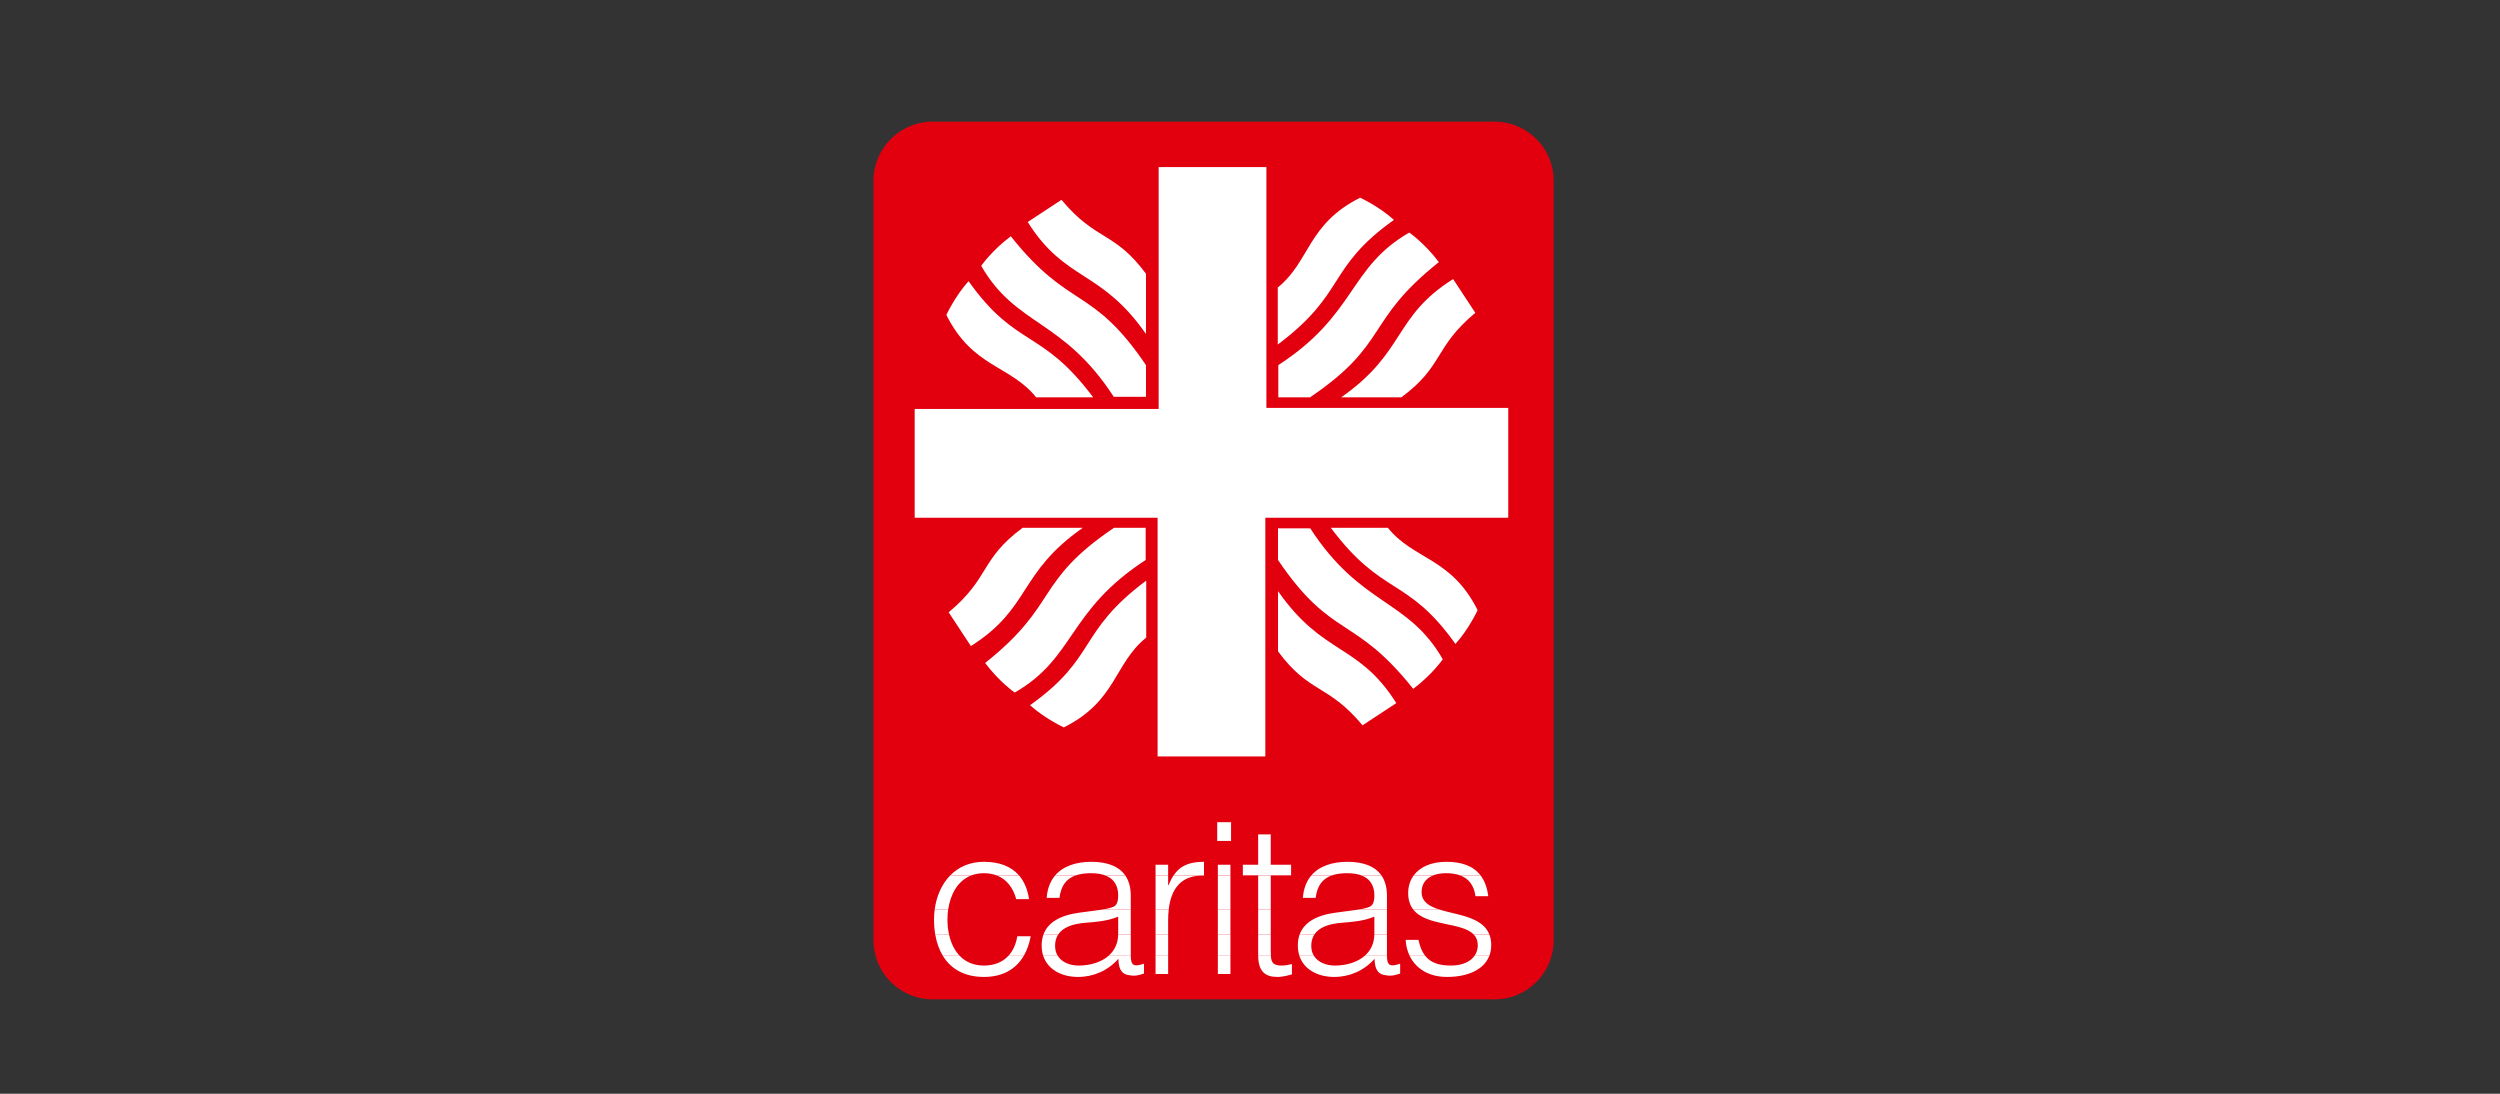
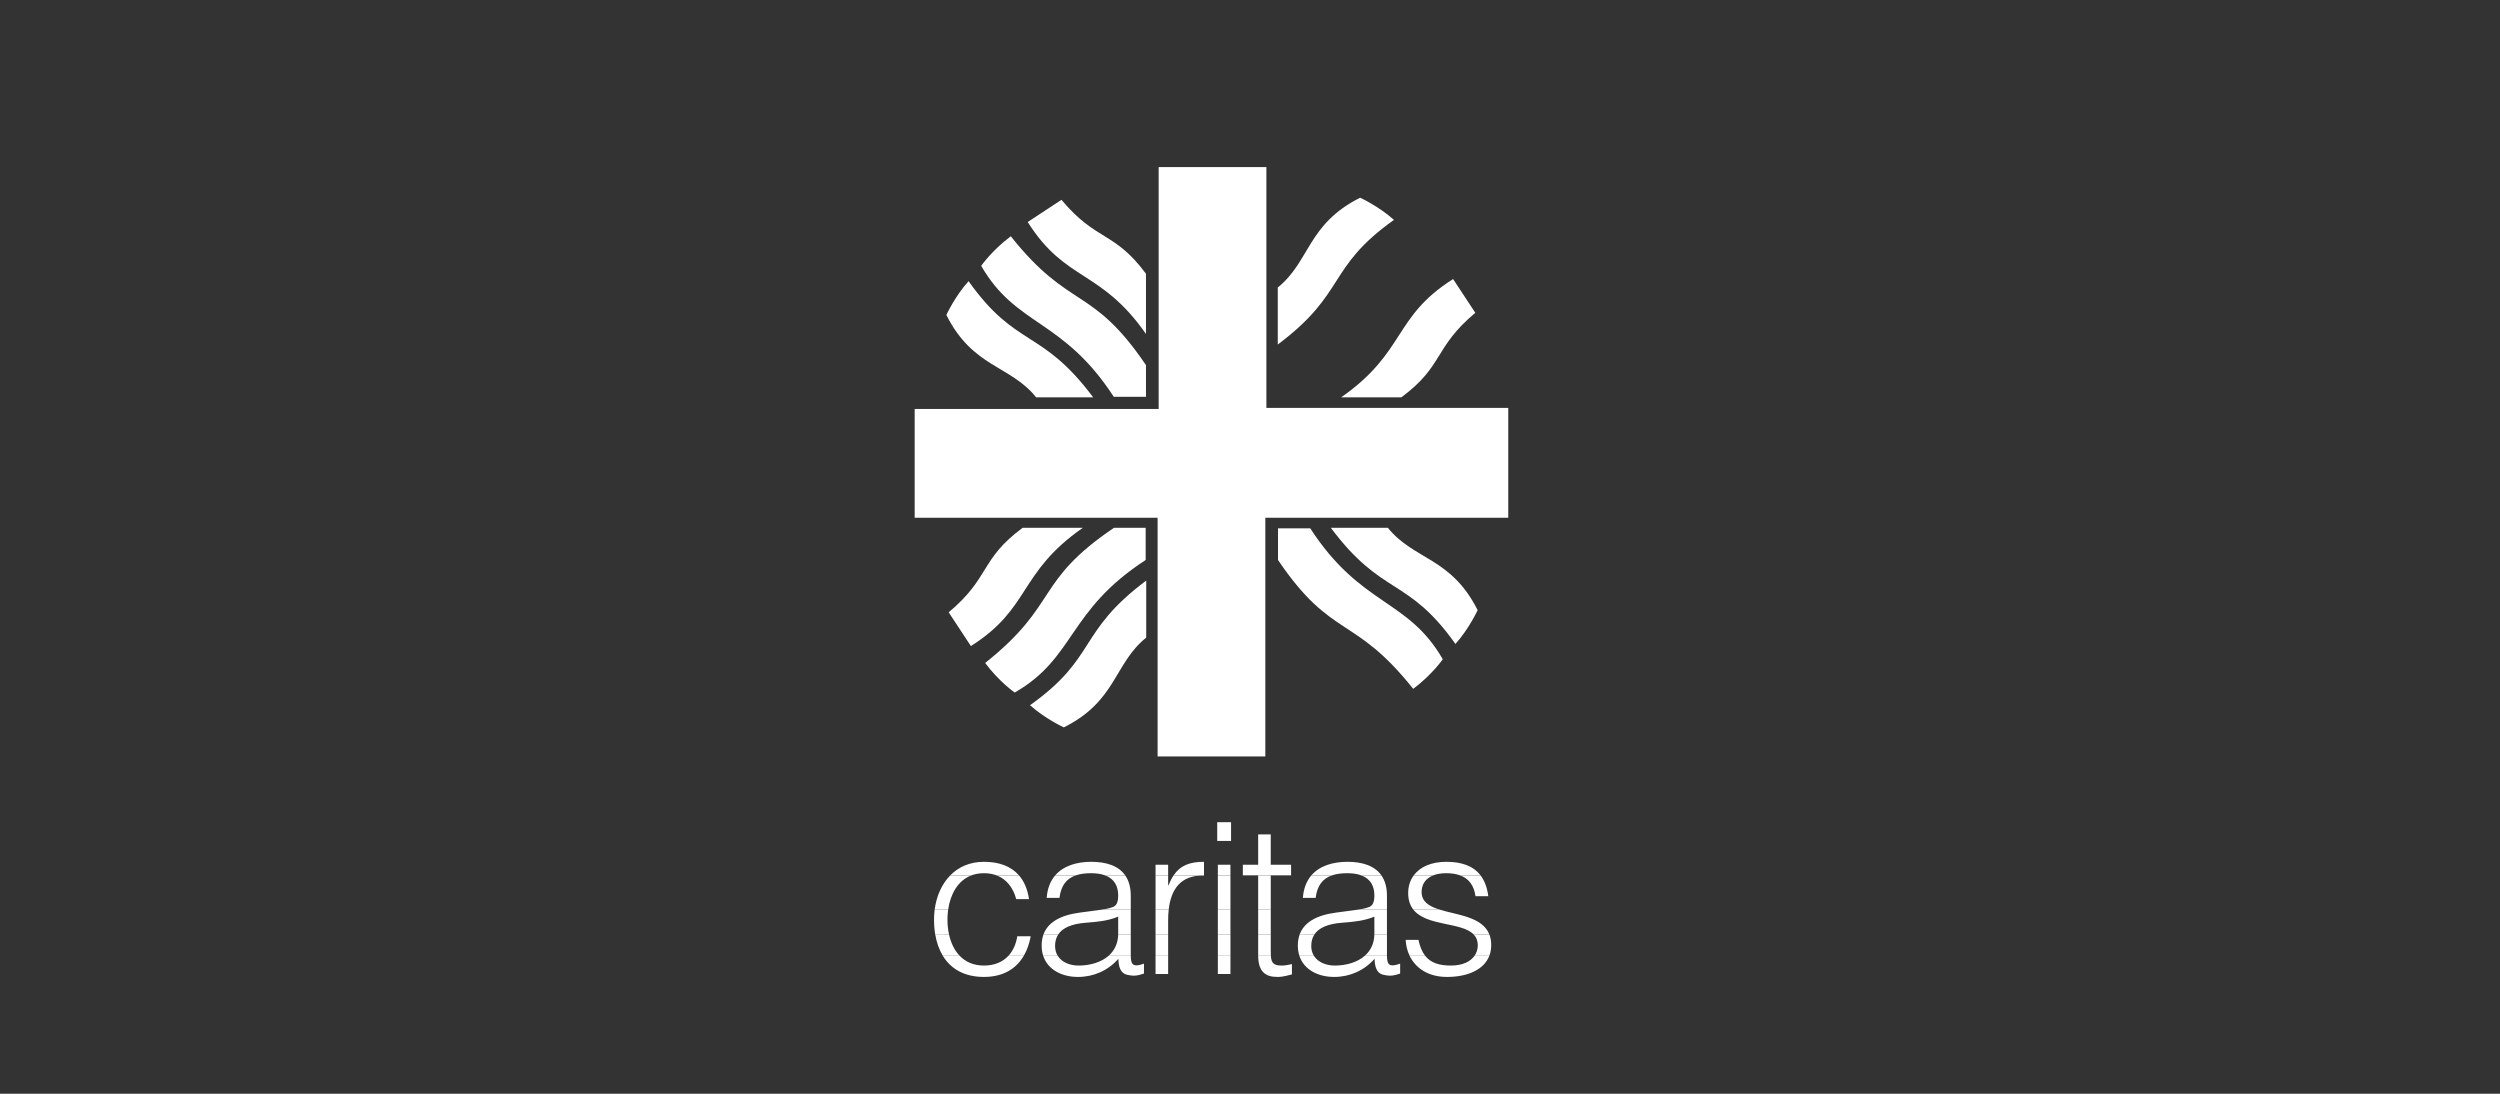
<svg xmlns="http://www.w3.org/2000/svg" width="100%" height="100%" viewBox="0 0 800 350" version="1.1" xml:space="preserve" style="fill-rule:evenodd;clip-rule:evenodd;stroke-linejoin:round;stroke-miterlimit:2;">
  <rect x="0" y="0" width="800" height="350" fill="#333333" stroke="none" />
  <g id="Caritas" transform="matrix(3.988,0,0,3.988,-1813.45,-2797.33)">
    <g>
      <g transform="matrix(1,0,0,1,529.562,781.626)">
-         <path d="M0,-70.427L45.087,-70.427C47.708,-70.427 49.833,-68.302 49.833,-65.681L49.833,-4.746C49.833,-2.125 47.708,0 45.087,0L0,0C-2.621,0 -4.746,-2.125 -4.746,-4.746L-4.746,-65.681C-4.746,-68.302 -2.621,-70.427 0,-70.427" style="fill:rgb(227,0,14);fill-rule:nonzero;" />
-       </g>
+         </g>
      <g transform="matrix(1,0,0,1,547.698,762.134)">
        <path d="M0,-47.29L8.645,-47.29L8.645,-27.967L28.052,-27.967L28.052,-19.153L8.56,-19.153L8.56,0L-0.085,0L-0.085,-19.153L-19.577,-19.153L-19.577,-27.882L0,-27.882L0,-47.29Z" style="fill:white;fill-rule:nonzero;" />
      </g>
      <g transform="matrix(1,0,0,1,557.299,720.098)">
-         <path d="M0,13.221L0,10.636C6.271,6.568 5.636,2.797 10.509,0C10.509,0 11.738,0.847 12.882,2.373C6.915,7.119 8.95,8.882 2.543,13.221L0,13.221Z" style="fill:white;fill-rule:nonzero;" />
-       </g>
+         </g>
      <g transform="matrix(0,-1,-1,0,567.808,727.853)">
        <path d="M-1.228,10.552L3.348,10.552C5.425,7.967 8.433,8.179 10.552,3.942C10.552,3.942 9.874,2.458 8.772,1.229C4.916,6.653 2.925,5.001 -1.228,10.552" style="fill:white;fill-rule:nonzero;" />
      </g>
      <g transform="matrix(0.533,0.846,0.846,-0.533,560.84,726.549)">
        <path d="M6.529,-2.338C6.224,4.014 3.293,4.609 3.287,10.322L6.529,10.386C7.112,6.059 8.783,6.008 9.104,1.749L6.529,-2.338Z" style="fill:white;fill-rule:nonzero;" />
      </g>
      <g transform="matrix(1,0,0,1,546.657,757.007)">
        <path d="M0,-13.221L0,-10.636C-6.271,-6.568 -5.636,-2.797 -10.509,0C-10.509,0 -11.738,-0.848 -12.882,-2.373C-6.915,-7.119 -8.95,-8.882 -2.542,-13.221L0,-13.221Z" style="fill:white;fill-rule:nonzero;" />
      </g>
      <g transform="matrix(0,1,1,0,547.928,758.575)">
        <path d="M-10.552,-1.228L-5.976,-1.228C-3.899,-3.813 -0.891,-3.601 1.228,-7.838C1.228,-7.838 0.55,-9.322 -0.552,-10.552C-4.408,-5.126 -6.399,-6.779 -10.552,-1.228" style="fill:white;fill-rule:nonzero;" />
      </g>
      <g transform="matrix(-0.533,-0.846,-0.846,0.533,529.347,746.507)">
        <path d="M-4.237,-11.83C-4.542,-5.478 -7.473,-4.883 -7.479,0.831L-4.237,0.894C-3.654,-3.433 -1.984,-3.484 -1.662,-7.743L-4.237,-11.83Z" style="fill:white;fill-rule:nonzero;" />
      </g>
      <g transform="matrix(1,0,0,1,546.681,720.395)">
        <path d="M0,12.882L-2.585,12.882C-6.653,6.611 -10.424,7.246 -13.221,2.373C-13.221,2.373 -12.373,1.144 -10.848,0C-6.102,5.967 -4.339,3.932 0,10.34L0,12.882Z" style="fill:white;fill-rule:nonzero;" />
      </g>
      <g transform="matrix(-1,0,0,1,530.664,723.997)">
        <path d="M-11.78,9.322L-7.204,9.322C-5.127,6.737 -2.119,6.949 0,2.712C0,2.712 -0.678,1.228 -1.78,0C-5.636,5.423 -7.627,3.771 -11.78,9.322" style="fill:white;fill-rule:nonzero;" />
      </g>
      <g transform="matrix(0.846,-0.533,-0.533,-0.846,548.82,724.876)">
        <path d="M-3.6,-1.701C-3.905,4.651 -6.836,5.246 -6.842,10.959L-3.6,11.023C-3.017,6.696 -1.346,6.645 -1.025,2.386L-3.6,-1.701Z" style="fill:white;fill-rule:nonzero;" />
      </g>
      <g transform="matrix(1,0,0,1,557.275,756.71)">
        <path d="M0,-12.882L2.585,-12.882C6.653,-6.61 10.424,-7.246 13.221,-2.373C13.221,-2.373 12.373,-1.144 10.848,0C6.102,-5.967 4.339,-3.932 0,-10.339L0,-12.882Z" style="fill:white;fill-rule:nonzero;" />
      </g>
      <g transform="matrix(1,0,0,1,561.512,753.108)">
        <path d="M0,-9.322L4.577,-9.322C6.653,-6.737 9.661,-6.949 11.78,-2.712C11.78,-2.712 11.102,-1.228 10,0C6.144,-5.423 4.153,-3.771 0,-9.322" style="fill:white;fill-rule:nonzero;" />
      </g>
      <g transform="matrix(-0.846,0.533,0.533,0.846,568.906,756.278)">
-         <path d="M5.892,-12.467C5.587,-6.115 2.656,-5.52 2.65,0.193L5.892,0.257C6.475,-4.07 8.146,-4.121 8.467,-8.38L5.892,-12.467Z" style="fill:white;fill-rule:nonzero;" />
-       </g>
+         </g>
      <g transform="matrix(1,0,0,1,530.381,779.825)">
        <path d="M0,-1.693C0.636,-0.652 1.715,0.002 3.297,0.002C4.824,0.002 5.876,-0.641 6.492,-1.692L5.26,-1.693C4.797,-1.191 4.134,-0.911 3.297,-0.911C2.454,-0.911 1.814,-1.213 1.351,-1.693L0,-1.693ZM8.054,-1.693C8.427,-0.557 9.582,0.002 10.839,0.002C12.101,0.002 13.245,-0.505 14.086,-1.453C14.103,-0.844 14.221,-0.251 14.894,-0.15C15.045,-0.116 15.18,-0.099 15.348,-0.099C15.634,-0.099 15.987,-0.218 16.139,-0.269L16.139,-1.064C15.298,-0.765 15.087,-0.938 15.079,-1.694L13.299,-1.693C12.688,-1.159 11.792,-0.911 10.889,-0.911C10.21,-0.911 9.547,-1.166 9.218,-1.695L8.054,-1.693ZM17.068,-0.235L18.078,-0.235L18.078,-1.693L17.068,-1.693L17.068,-0.235ZM22.067,-0.235L23.077,-0.235L23.077,-1.693L22.067,-1.693L22.067,-0.235ZM25.302,-1.693C25.316,-0.427 25.869,0.002 26.85,0.002C27.338,0.002 27.775,-0.15 28.011,-0.201L28.011,-1.03C27.741,-0.962 27.455,-0.911 27.186,-0.911C26.511,-0.911 26.356,-1.151 26.321,-1.692L25.302,-1.693ZM28.61,-1.693C28.983,-0.557 30.138,0.002 31.395,0.002C32.657,0.002 33.801,-0.505 34.642,-1.453C34.659,-0.844 34.777,-0.251 35.45,-0.15C35.602,-0.116 35.736,-0.099 35.905,-0.099C36.19,-0.099 36.544,-0.218 36.695,-0.269L36.695,-1.064C35.854,-0.765 35.643,-0.938 35.635,-1.694L33.855,-1.693C33.245,-1.159 32.348,-0.911 31.446,-0.911C30.766,-0.911 30.103,-1.166 29.775,-1.695L28.61,-1.693ZM37.455,-1.693C37.942,-0.687 38.968,0.002 40.451,0.002C42.119,0.002 43.42,-0.579 43.85,-1.695L42.662,-1.693C42.34,-1.237 41.717,-0.911 40.771,-0.911C39.805,-0.911 39.14,-1.139 38.702,-1.695L37.455,-1.693Z" style="fill:white;" />
      </g>
      <g transform="matrix(1,0,0,1,529.774,778.132)">
        <path d="M0,-1.695C0.109,-1.062 0.31,-0.489 0.608,-0L1.959,-0C1.531,-0.444 1.254,-1.041 1.107,-1.696L0,-1.695ZM8.676,-1.695C8.583,-1.432 8.536,-1.142 8.536,-0.826C8.536,-0.523 8.58,-0.248 8.661,-0L9.826,-0C9.691,-0.218 9.613,-0.482 9.613,-0.792C9.613,-1.147 9.696,-1.445 9.853,-1.693L8.676,-1.695ZM14.676,-1.695C14.657,-0.96 14.361,-0.401 13.906,-0.002L15.687,-0L15.687,-1.695L14.676,-1.695ZM17.676,-0L18.686,-0L18.686,-1.695L17.676,-1.695L17.676,-0ZM22.675,-0L23.685,-0L23.685,-1.695L22.675,-1.695L22.675,-0ZM25.909,-1.695L25.909,-0.047C25.909,-0.031 25.91,-0.015 25.91,0.001L26.929,-0C26.921,-0.132 26.919,-0.283 26.919,-0.453L26.919,-1.695L25.909,-1.695ZM29.232,-1.695C29.139,-1.432 29.092,-1.142 29.092,-0.826C29.092,-0.523 29.136,-0.248 29.218,-0L30.382,-0C30.247,-0.218 30.169,-0.482 30.169,-0.792C30.169,-1.147 30.252,-1.445 30.41,-1.693L29.232,-1.695ZM35.232,-1.695C35.213,-0.96 34.917,-0.401 34.463,-0.002L36.243,-0L36.243,-1.695L35.232,-1.695ZM43.221,-1.695C43.418,-1.481 43.532,-1.206 43.532,-0.843C43.532,-0.543 43.446,-0.253 43.27,-0.002L44.457,-0C44.557,-0.259 44.609,-0.545 44.609,-0.86C44.609,-1.178 44.559,-1.454 44.468,-1.693L43.221,-1.695ZM7.1,-0C7.366,-0.453 7.551,-0.983 7.657,-1.57L6.58,-1.57C6.476,-0.928 6.235,-0.394 5.868,0.001L7.1,-0ZM39.31,-0C39.062,-0.317 38.886,-0.738 38.771,-1.282L37.744,-1.282C37.768,-0.822 37.875,-0.388 38.062,-0.002L39.31,-0Z" style="fill:white;" />
      </g>
      <g transform="matrix(1,0,0,1,529.728,776.438)">
        <path d="M0,-2.035C-0.036,-1.765 -0.054,-1.49 -0.054,-1.213C-0.054,-0.791 -0.021,-0.384 0.045,0.001L1.152,-0.001C1.064,-0.392 1.023,-0.802 1.023,-1.213C1.023,-1.488 1.042,-1.765 1.082,-2.036L0,-2.035ZM13.597,-2.035C13.388,-1.999 13.182,-1.972 13.023,-1.957L11.627,-1.771C10.028,-1.559 9.062,-0.96 8.721,0L9.898,-0.001C10.267,-0.577 11.042,-0.876 12.115,-0.959C12.99,-1.027 13.864,-1.094 14.723,-1.45L14.723,-0.079C14.723,-0.053 14.722,-0.027 14.721,-0.001L15.732,-0.001L15.732,-2.035L13.597,-2.035ZM17.721,-2.035L17.721,-0.001L18.731,-0.001L18.731,-1.145C18.731,-1.45 18.745,-1.748 18.779,-2.035L17.721,-2.035ZM22.72,-0.001L23.73,-0.001L23.73,-2.035L22.72,-2.035L22.72,-0.001ZM25.955,-0.001L26.965,-0.001L26.965,-2.035L25.955,-2.035L25.955,-0.001ZM34.154,-2.035C33.944,-1.999 33.738,-1.972 33.579,-1.957L32.183,-1.771C30.584,-1.559 29.619,-0.96 29.277,0L30.455,-0.001C30.823,-0.577 31.598,-0.876 32.671,-0.959C33.546,-1.027 34.421,-1.094 35.279,-1.45L35.279,-0.079C35.279,-0.053 35.278,-0.027 35.278,-0.001L36.288,-0.001L36.288,-2.035L34.154,-2.035ZM38.389,-2.035C39.447,-0.649 42.315,-1.037 43.266,-0.001L44.514,-0.001C43.956,-1.469 41.865,-1.574 40.442,-2.035L38.389,-2.035Z" style="fill:white;" />
      </g>
      <g transform="matrix(1,0,0,1,530.967,774.365)">
        <path d="M0,-2.679C-0.678,-1.982 -1.097,-1.018 -1.239,0.04L-0.156,0.038C0.021,-1.16 0.599,-2.257 1.683,-2.679L0,-2.679ZM3.75,-2.679C4.523,-2.376 5.05,-1.712 5.303,-0.781L6.329,-0.781C6.211,-1.574 5.939,-2.204 5.532,-2.678L3.75,-2.679ZM8.423,-2.679C8.044,-2.233 7.802,-1.641 7.747,-0.883L8.773,-0.883C8.895,-1.888 9.355,-2.428 10.055,-2.68L8.423,-2.679ZM12.463,-2.679C13.185,-2.395 13.484,-1.811 13.484,-1.085C13.484,-0.781 13.45,-0.324 13.114,-0.172C12.922,-0.085 12.637,-0.015 12.359,0.036L14.493,0.038L14.493,-1.052C14.493,-1.739 14.333,-2.273 14.053,-2.679L12.463,-2.679ZM16.483,-2.679L16.483,0.038L17.54,0.038C17.721,-1.519 18.451,-2.719 20.37,-2.676L20.37,-2.679L17.925,-2.679C17.777,-2.458 17.645,-2.199 17.526,-1.898L17.492,-1.898L17.492,-2.679L16.483,-2.679ZM21.482,0.038L22.491,0.038L22.491,-2.679L21.482,-2.679L21.482,0.038ZM24.716,0.038L25.726,0.038L25.726,-2.679L24.716,-2.679L24.716,0.038ZM28.979,-2.679C28.601,-2.233 28.359,-1.641 28.303,-0.883L29.329,-0.883C29.451,-1.888 29.911,-2.428 30.611,-2.68L28.979,-2.679ZM33.019,-2.679C33.741,-2.395 34.04,-1.811 34.04,-1.085C34.04,-0.781 34.007,-0.324 33.67,-0.172C33.478,-0.085 33.193,-0.015 32.915,0.036L35.05,0.038L35.05,-1.052C35.05,-1.739 34.89,-2.273 34.61,-2.679L33.019,-2.679ZM37.194,-2.679C36.906,-2.286 36.753,-1.807 36.753,-1.272C36.753,-0.709 36.902,-0.285 37.151,0.04L39.204,0.038C38.414,-0.219 37.83,-0.585 37.83,-1.356C37.83,-1.959 38.142,-2.432 38.735,-2.677L37.194,-2.679ZM40.942,-2.679C41.592,-2.432 42.031,-1.914 42.154,-1.018L43.18,-1.018C43.091,-1.714 42.882,-2.261 42.566,-2.679L40.942,-2.679Z" style="fill:white;" />
      </g>
      <g transform="matrix(1,0,0,1,532.649,767.411)">
        <path d="M0,4.275C0.303,4.157 0.645,4.092 1.029,4.092C1.413,4.092 1.76,4.155 2.068,4.276L3.849,4.275C3.214,3.536 2.25,3.178 1.029,3.178C-0.112,3.178 -1.021,3.599 -1.683,4.277L0,4.275ZM8.372,4.275C8.732,4.145 9.156,4.092 9.631,4.092C10.095,4.092 10.475,4.157 10.78,4.277L12.371,4.275C11.823,3.482 10.816,3.178 9.648,3.178C8.445,3.178 7.391,3.51 6.74,4.276L8.372,4.275ZM15.81,3.415L14.8,3.415L14.8,4.275L15.81,4.275L15.81,3.415ZM18.687,4.275L18.687,3.178C17.538,3.178 16.782,3.47 16.242,4.275L18.687,4.275ZM20.808,3.415L19.798,3.415L19.798,4.275L20.808,4.275L20.808,3.415ZM24.043,4.275L24.043,4.261L25.675,4.261L25.675,3.415L24.043,3.415L24.043,0.979L23.034,0.979L23.034,3.415L21.805,3.415L21.805,4.261L23.034,4.261L23.034,4.275L24.043,4.275ZM28.928,4.275C29.289,4.145 29.713,4.092 30.187,4.092C30.652,4.092 31.032,4.157 31.337,4.277L32.927,4.275C32.38,3.482 31.373,3.178 30.204,3.178C29.002,3.178 27.947,3.51 27.296,4.276L28.928,4.275ZM37.052,4.275C37.341,4.157 37.697,4.092 38.116,4.092C38.542,4.092 38.928,4.148 39.26,4.274L40.883,4.275C40.301,3.505 39.354,3.178 38.133,3.178C36.909,3.178 36.008,3.598 35.512,4.274L37.052,4.275ZM20.859,-0.002L19.748,-0.002L19.748,1.504L20.859,1.504L20.859,-0.002Z" style="fill:white;" />
      </g>
    </g>
  </g>
</svg>